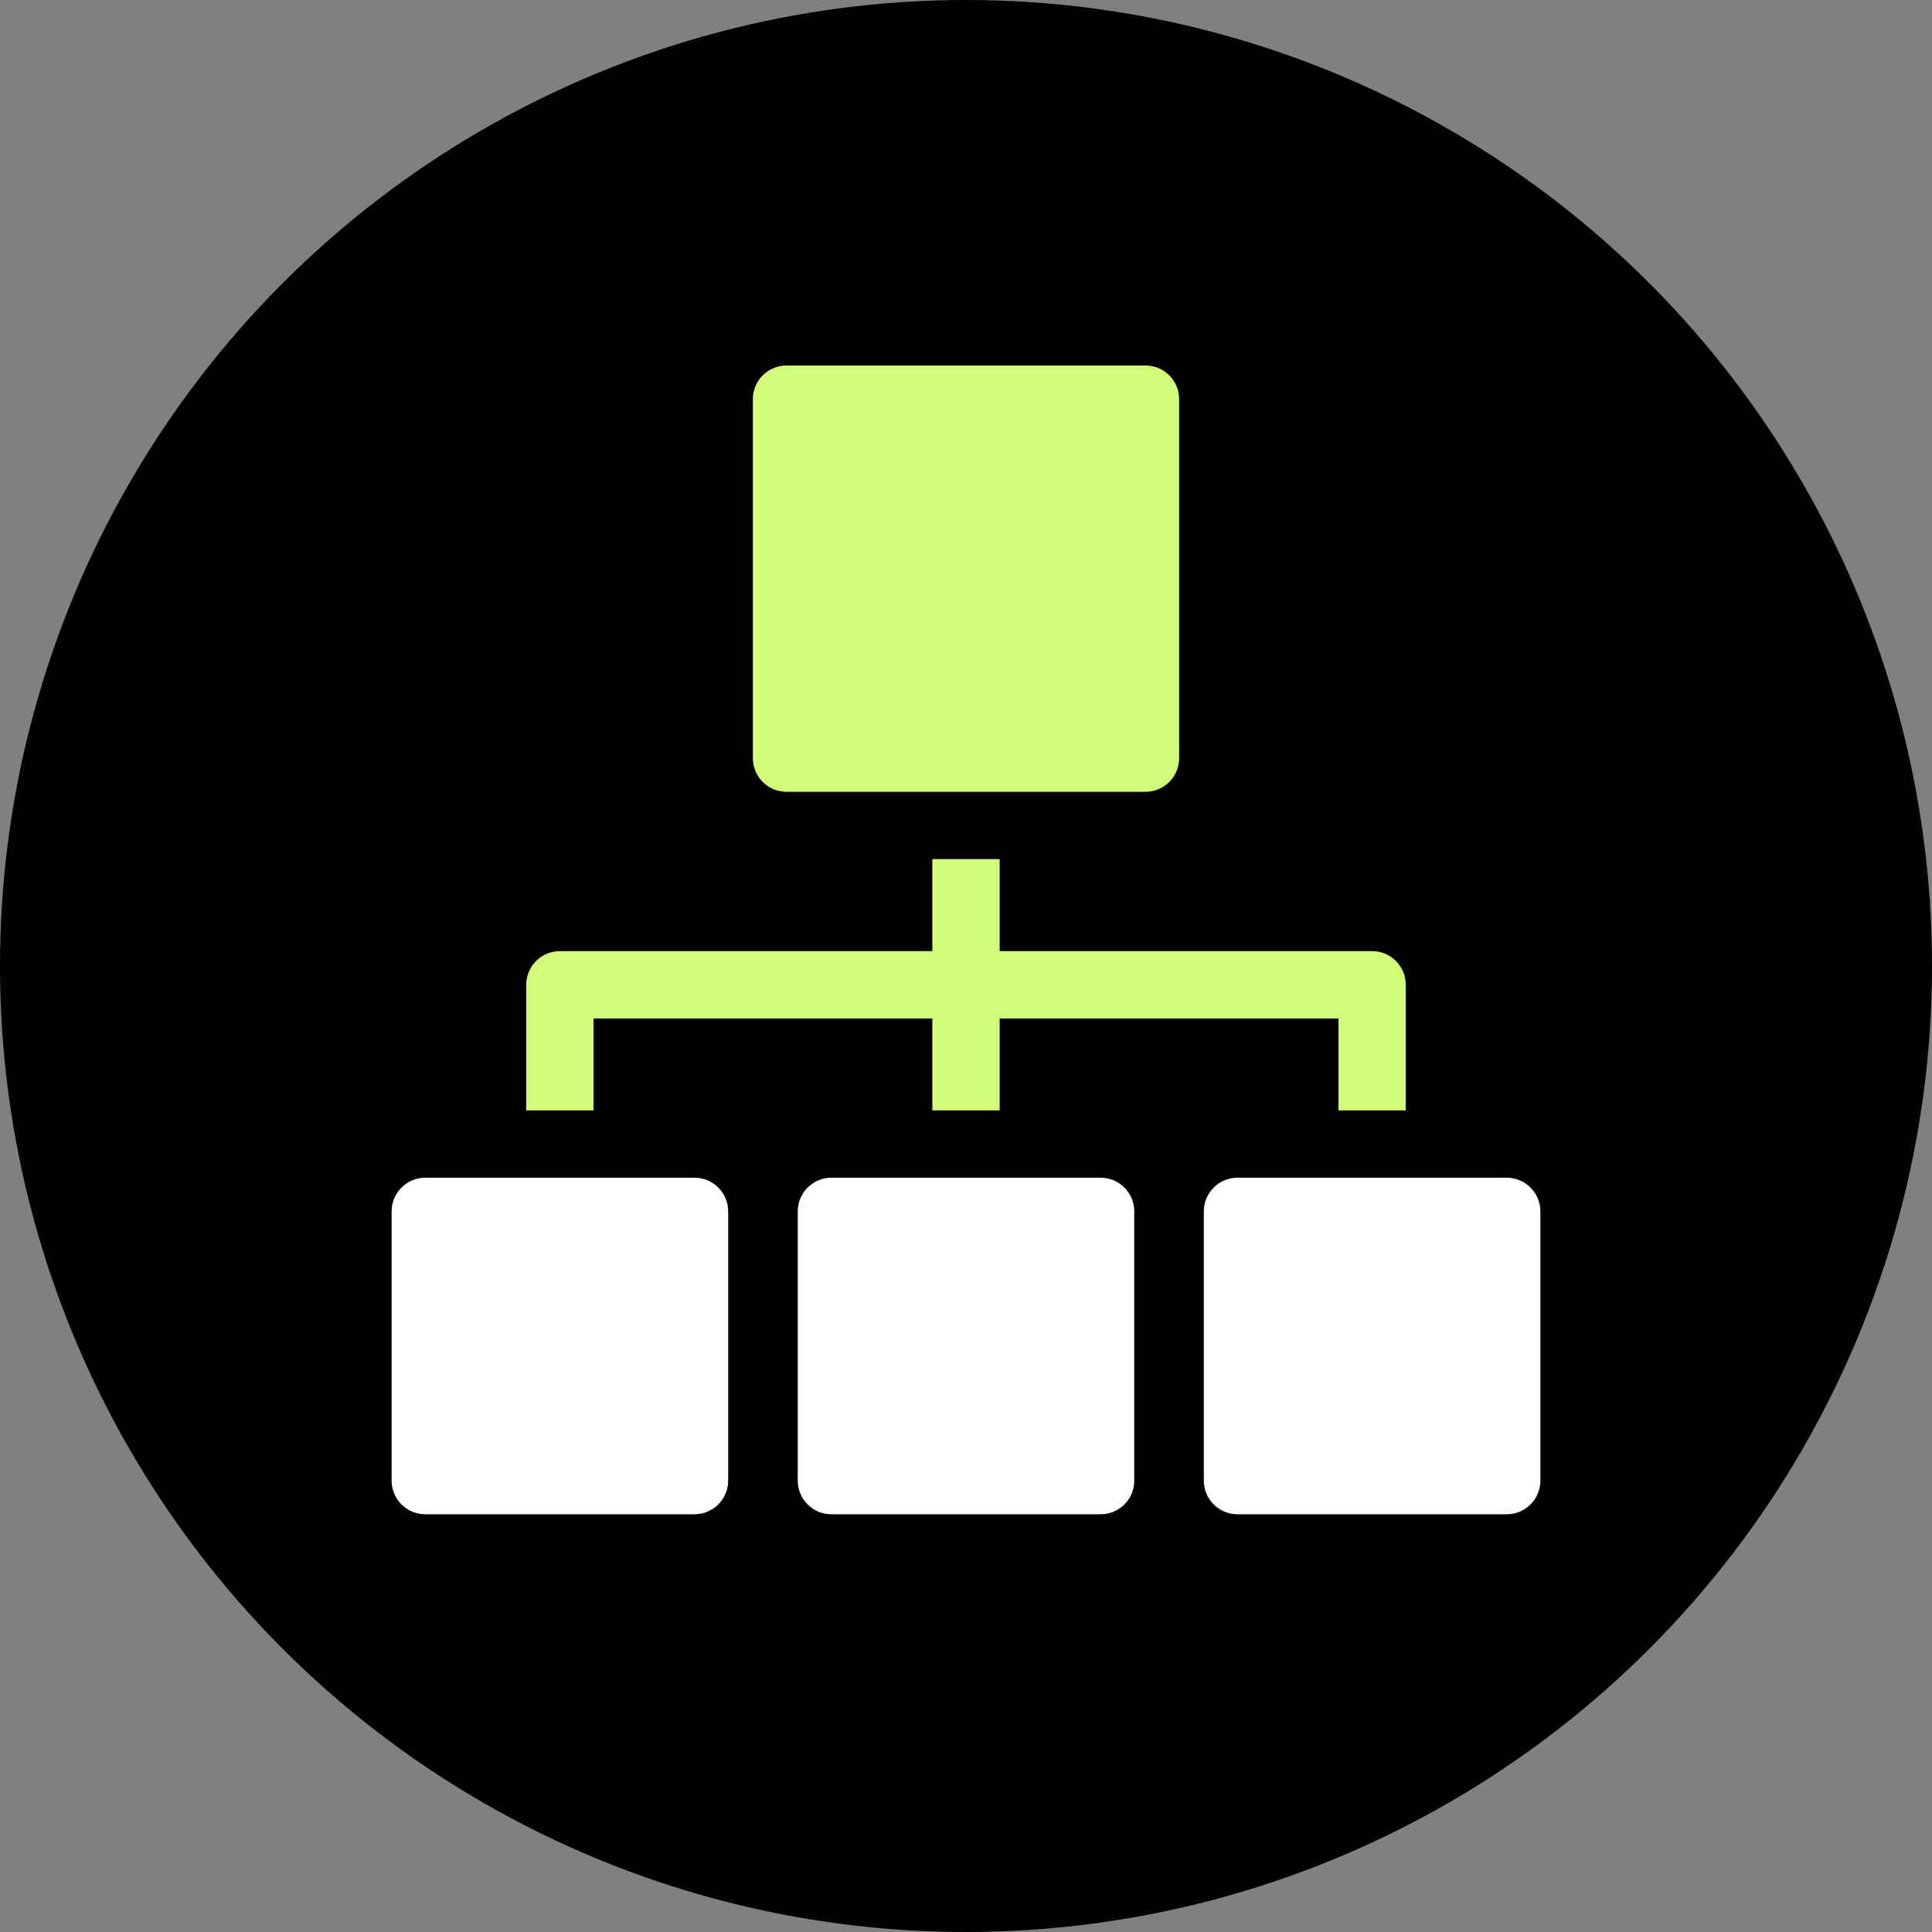
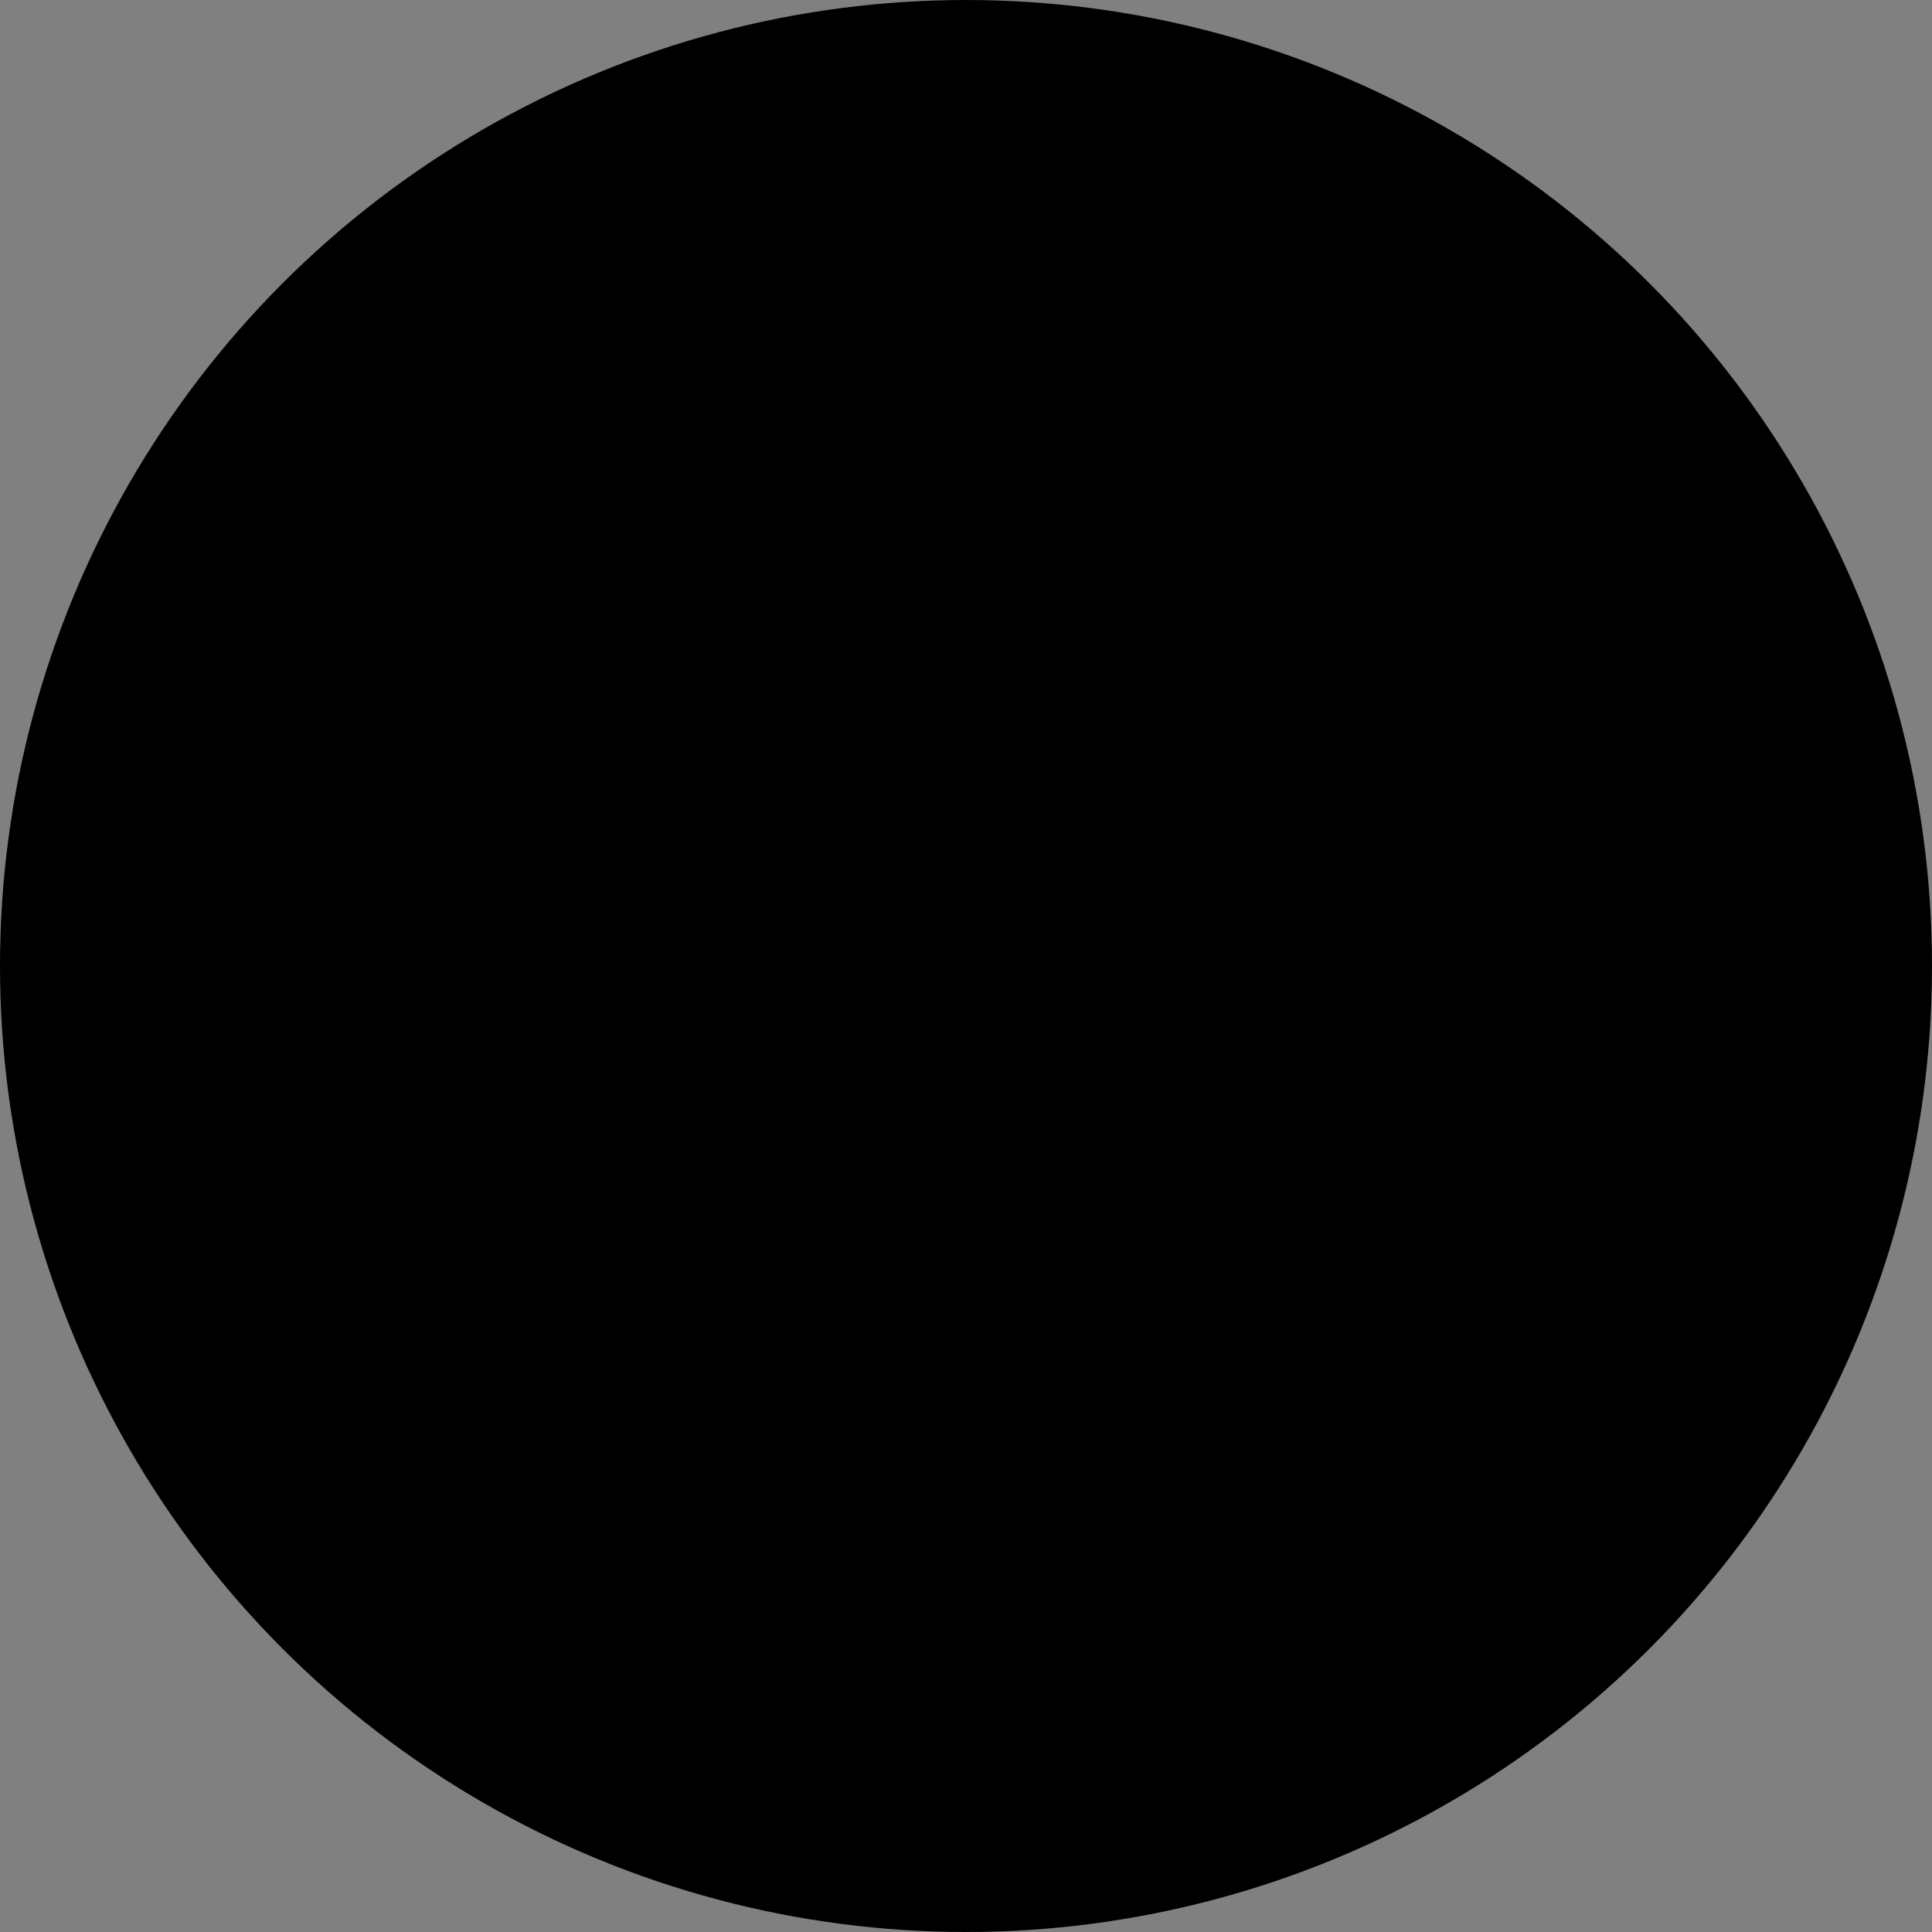
<svg xmlns="http://www.w3.org/2000/svg" width="74" height="74" viewBox="0 0 74 74" fill="none">
  <rect x="0" y="0" width="74" height="74" fill="#808080" stroke="none" />
  <circle cx="37" cy="37" r="37" fill="black" />
  <g clip-path="url(#clip0_5151_4444)">
    <path d="M26.602 45.109H16.289C15.577 45.109 15 45.687 15 46.398V56.711C15 57.423 15.577 58 16.289 58H26.602C27.314 58 27.891 57.423 27.891 56.711V46.398C27.891 45.687 27.314 45.109 26.602 45.109Z" fill="white" />
-     <path d="M22.734 42.531V39.008H35.711V42.531H38.289V39.008H51.266V42.531H53.844V37.719C53.844 37.007 53.267 36.43 52.555 36.43H38.289V32.906H35.711V36.43H21.445C20.733 36.43 20.156 37.007 20.156 37.719V42.531H22.734Z" fill="#D1FF79" />
    <path d="M30.125 30.328H43.875C44.587 30.328 45.164 29.751 45.164 29.039V15.289C45.164 14.577 44.587 14 43.875 14H30.125C29.413 14 28.836 14.577 28.836 15.289V29.039C28.836 29.751 29.413 30.328 30.125 30.328Z" fill="#D1FF79" />
-     <path d="M42.156 45.109H31.844C31.132 45.109 30.555 45.687 30.555 46.398V56.711C30.555 57.423 31.132 58 31.844 58H42.156C42.868 58 43.445 57.423 43.445 56.711V46.398C43.445 45.687 42.868 45.109 42.156 45.109Z" fill="white" />
    <path d="M57.711 45.109H47.398C46.687 45.109 46.109 45.687 46.109 46.398V56.711C46.109 57.423 46.687 58 47.398 58H57.711C58.423 58 59 57.423 59 56.711V46.398C59 45.687 58.423 45.109 57.711 45.109Z" fill="white" />
  </g>
  <defs>
    <clipPath id="clip0_5151_4444">
-       <rect width="44" height="44" fill="white" transform="translate(15 14)" />
-     </clipPath>
+       </clipPath>
  </defs>
</svg>